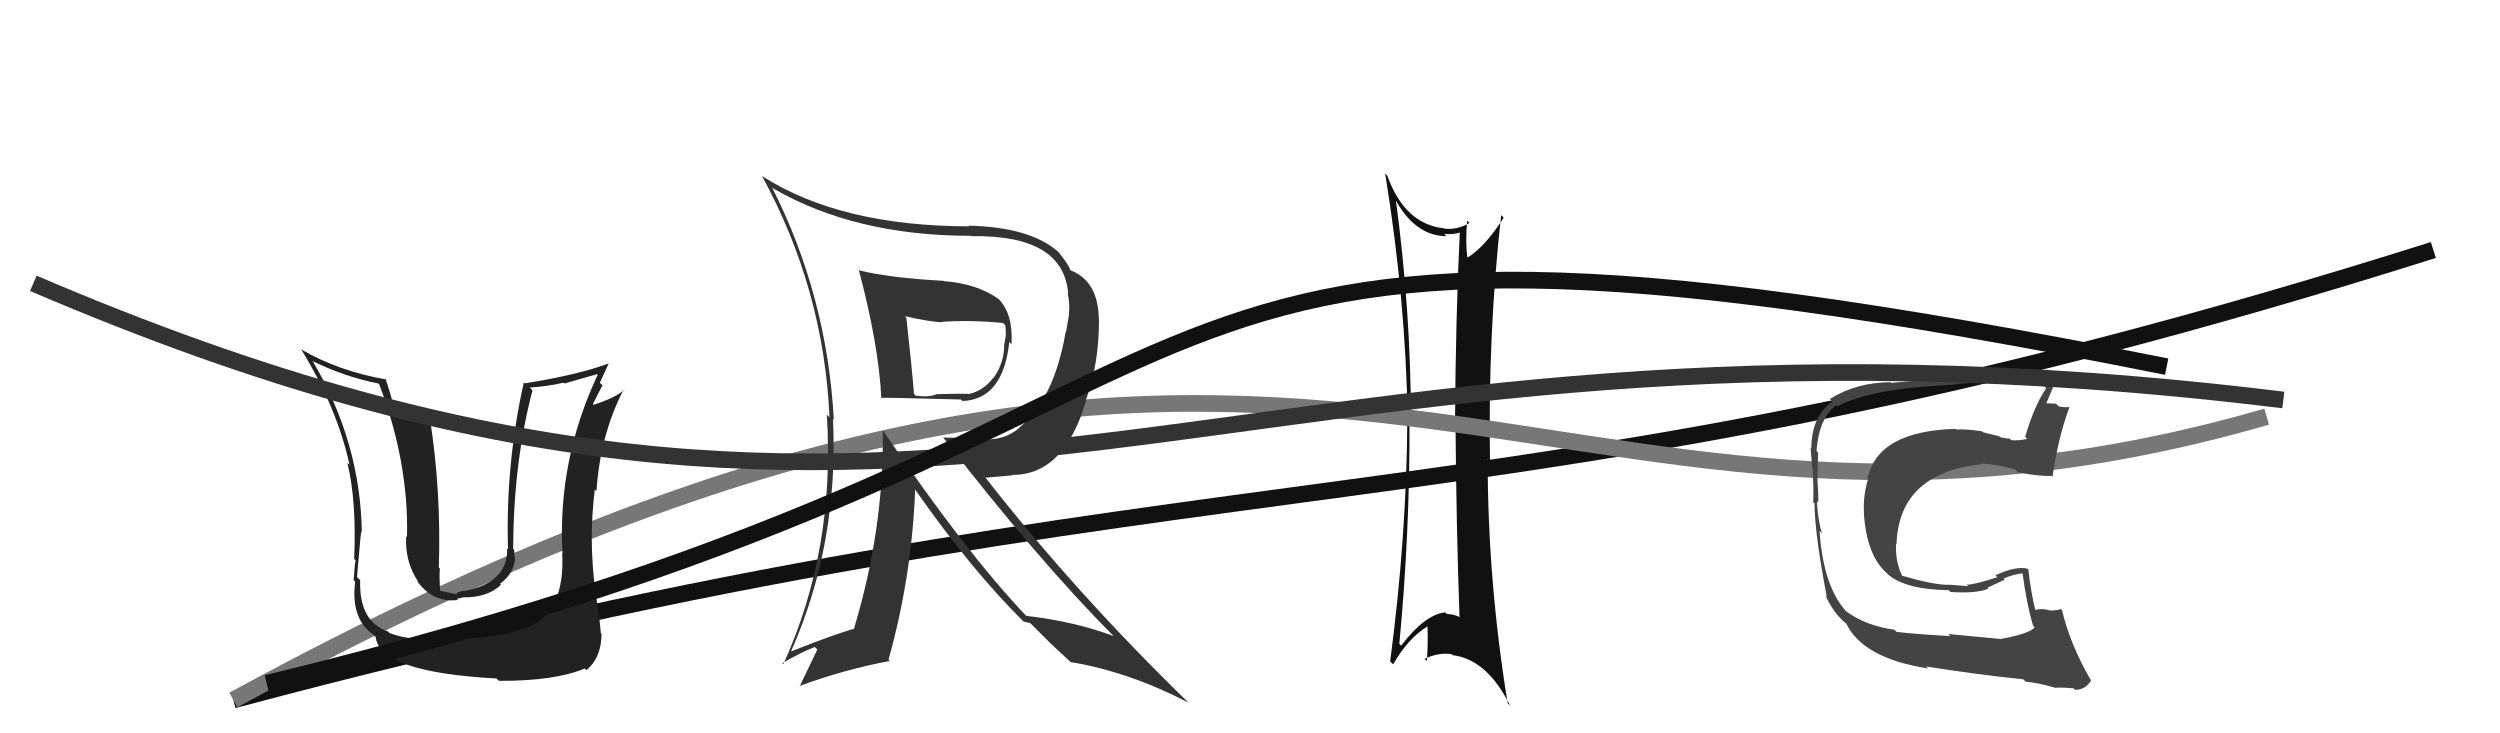
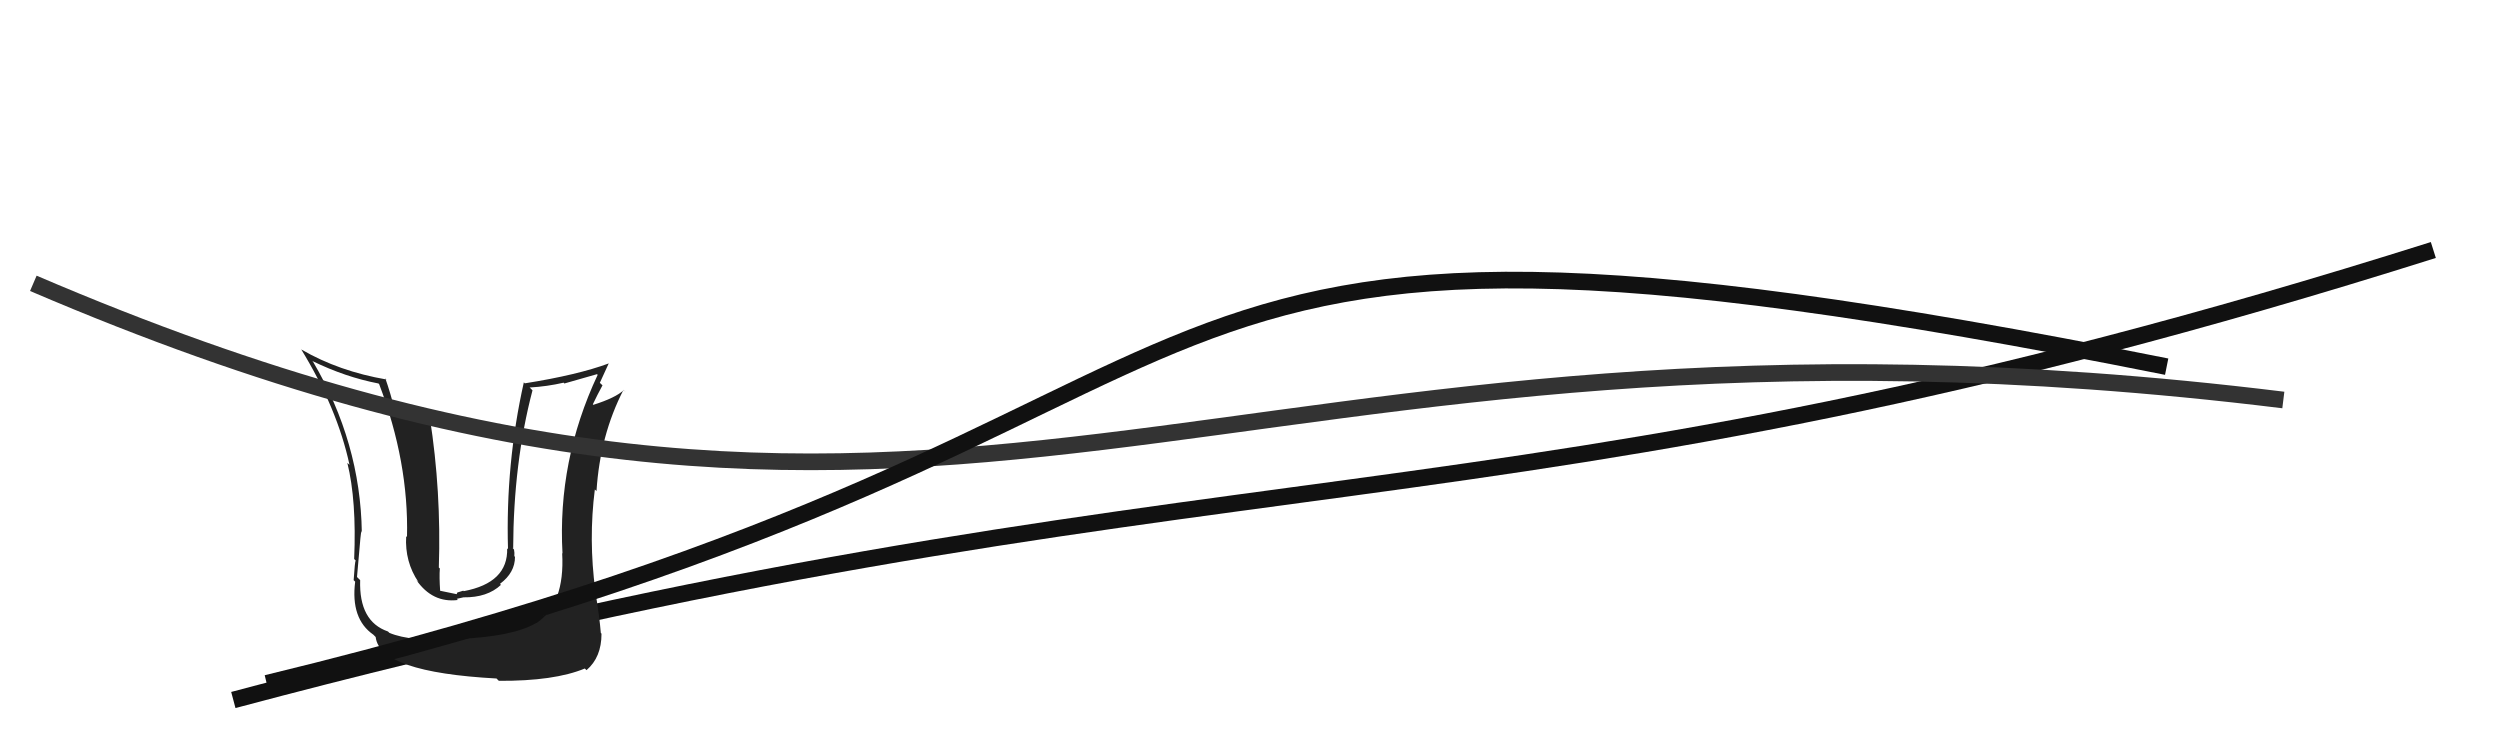
<svg xmlns="http://www.w3.org/2000/svg" width="150" height="44" viewBox="0,0,150,44">
  <path d="M14 42 C74 26,89 33,146 15" stroke="#111" fill="none" />
-   <path fill="#111" d="M83.63 11.81L83.61 11.78L83.62 11.79Q84.85 14.17 86.80 14.17L86.77 14.15L86.65 14.03Q87.21 14.09 87.63 13.94L87.55 13.86L87.59 13.90Q87.34 18.98 87.30 25.38L87.25 25.33L87.33 25.40Q87.38 31.73 87.57 36.99L87.61 37.02L87.62 37.04Q87.20 36.84 86.81 36.84L86.69 36.72L86.71 36.74Q85.48 36.88 84.07 38.74L83.98 38.65L83.96 38.63Q84.60 31.89 84.57 25.19L84.55 25.18L84.66 25.28Q84.65 18.62 83.74 11.92ZM83.59 39.86L83.55 39.82L83.59 39.86Q84.47 38.31 85.65 37.58L85.63 37.56L85.65 37.58Q85.69 38.61 85.61 39.67L85.45 39.51L85.47 39.53Q86.33 39.13 87.09 39.25L87.11 39.27L87.16 39.31Q89.24 39.57 90.61 42.35L90.49 42.23L90.46 42.20Q89.26 34.83 89.26 27.56L89.30 27.60L89.40 27.70Q89.27 20.03 90.07 12.91L90.06 12.90L90.22 13.06Q89.11 14.81 88.04 15.46L88.07 15.49L88.05 15.46Q87.91 14.60 88.03 13.23L88.11 13.32L88.17 13.38Q87.40 13.82 86.64 13.71L86.51 13.58L86.63 13.70Q84.27 13.43 83.24 10.54L83.21 10.51L83.11 10.41Q84.35 18.04 84.46 25.20L84.47 25.21L84.44 25.17Q84.40 32.18 83.41 39.68Z" />
-   <path d="M14 42 C80 6,91 38,136 25" stroke="#777" fill="none" />
-   <path fill="#333" d="M51.62 16.27L51.57 16.21L51.52 16.16Q52.73 20.72 52.88 23.92L52.75 23.79L52.83 23.87Q53.27 23.85 57.65 23.97L57.61 23.93L57.74 24.06Q60.18 23.98 60.56 20.52L60.60 20.56L60.69 20.65Q60.80 18.82 59.89 17.91L59.96 17.99L59.90 17.93Q58.62 17.02 56.64 16.87L56.69 16.92L56.62 16.85Q53.45 16.68 51.58 16.23ZM53.03 25.90L52.90 25.77L52.97 25.84Q53.04 31.74 51.25 37.68L51.39 37.81L51.29 37.71Q50.07 38.05 47.48 39.08L47.56 39.16L47.47 39.07Q50.33 32.60 49.98 25.14L49.92 25.07L50.03 25.18Q49.62 17.73 46.31 11.22L46.44 11.35L46.38 11.30Q51.30 14.15 58.26 14.15L58.19 14.09L58.28 14.17Q63.82 14.08 64.09 17.62L64.06 17.59L64.06 17.59Q64.21 18.27 64.13 18.88L64.14 18.89L63.96 19.93L63.94 19.91Q63.25 23.97 61.12 25.69L61.02 25.59L61.13 25.70Q60.31 26.36 59.28 26.36L59.22 26.31L56.58 26.25L56.61 26.28Q62.23 33.54 66.76 38.11L66.78 38.13L66.83 38.17Q64.50 37.29 61.57 36.95L61.58 36.97L61.58 36.96Q57.91 33.10 53.00 25.86ZM61.54 37.42L61.42 37.29L61.82 37.39L63.05 38.62L63.02 38.59Q63.58 39.11 64.23 39.72L64.29 39.78L64.22 39.72Q67.73 40.30 71.31 42.16L71.38 42.23L71.30 42.15Q64.51 35.55 59.10 28.62L59.14 28.66L60.75 28.52L60.73 28.49Q63.85 28.53 65.18 24.00L65.29 24.11L65.16 23.98Q65.94 21.87 65.94 19.16L65.84 19.07L65.93 19.16Q65.90 16.84 64.19 16.20L64.16 16.16L64.25 16.26Q64.11 15.85 63.54 15.17L63.51 15.13L63.45 15.07Q61.76 13.62 58.11 13.54L58.27 13.71L58.15 13.58Q50.41 13.57 45.72 10.56L45.59 10.43L45.72 10.56Q49.43 17.35 49.77 25.04L49.80 25.07L49.61 24.88Q50.12 33.00 47.00 39.85L46.95 39.80L46.94 39.79Q48.09 39.12 48.89 38.82L49.04 38.97L47.98 41.18L47.96 41.16Q50.72 40.15 53.39 39.66L53.44 39.71L53.31 39.58Q54.71 34.59 54.91 29.37L54.90 29.37L54.92 29.39Q58.29 34.21 61.45 37.33ZM60.15 19.35L60.26 19.46L60.32 19.52Q60.35 19.78 60.35 20.13L60.35 20.12L60.27 20.61L60.25 20.59Q60.29 21.73 59.60 22.69L59.66 22.75L59.59 22.67Q59.00 23.46 58.09 23.65L58.13 23.69L58.07 23.63Q57.78 23.61 56.19 23.65L56.24 23.70L56.19 23.65Q55.78 23.85 54.94 23.74L54.91 23.71L54.84 23.64Q54.72 22.11 54.38 19.06L54.39 19.07L54.29 18.97Q55.87 19.33 56.55 19.33L56.41 19.19L56.53 19.31Q58.24 19.19 60.18 19.38Z" />
-   <path fill="#444" d="M119.99 38.29L120.05 38.34L116.89 38.04L117.02 38.17Q114.59 38.02 113.79 37.91L113.77 37.89L113.66 37.78Q111.94 37.55 110.76 36.67L110.78 36.69L110.77 36.68Q109.40 35.19 109.17 31.84L109.15 31.83L109.32 32.00Q109.09 31.31 109.01 30.09L109.10 30.17L109.09 30.16Q109.12 29.77 109.04 28.67L109.10 28.72L109.06 28.69Q109.05 27.88 109.09 27.16L109.06 27.13L108.99 27.06Q109.14 25.08 110.17 24.32L110.21 24.36L110.24 24.38Q112.25 23.31 117.09 23.09L117.09 23.08L117.08 23.08Q119.02 22.89 119.82 22.89L119.83 22.90L119.90 22.97Q121.29 22.87 122.66 23.17L122.65 23.17L122.77 23.29Q122.04 24.38 121.51 26.21L121.64 26.34L121.63 26.33Q121.17 26.45 120.68 26.41L120.55 26.29L120.56 26.30Q120.54 26.35 120.01 26.23L119.94 26.17L118.99 25.94L118.93 25.88Q117.98 25.73 117.37 25.77L117.35 25.75L117.33 25.73Q112.67 25.87 112.06 28.68L112.01 28.63L112.09 28.71Q111.77 29.80 111.84 30.75L111.79 30.69L111.83 30.74Q111.98 33.32 113.22 34.40L113.19 34.38L113.27 34.46Q114.34 35.38 116.93 35.41L117.03 35.52L117.04 35.52Q118.59 35.62 119.31 35.32L119.25 35.26L120.29 34.78L120.22 34.71Q120.75 34.48 121.32 34.40L121.30 34.38L121.36 34.44Q121.60 36.24 121.98 37.53L122.07 37.62L122.08 37.63Q121.84 38.00 120.05 38.34ZM123.26 41.25L123.18 41.17L123.28 41.27Q123.58 41.23 124.42 41.30L124.46 41.35L124.50 41.39Q125.12 41.40 125.46 40.83L125.46 40.82L125.45 40.81Q124.22 38.70 123.72 36.61L123.64 36.53L123.65 36.54Q123.44 36.63 122.98 36.63L122.94 36.59L122.97 36.62Q122.39 36.46 122.01 36.65L122.07 36.71L122.17 36.81Q121.85 35.57 121.70 34.17L121.52 33.99L121.65 34.12Q120.94 33.95 119.72 34.52L119.73 34.52L119.84 34.63Q118.50 35.08 118.00 35.08L118.07 35.15L118.10 35.17Q117.55 35.12 116.94 35.08L116.97 35.12L116.94 35.09Q116.09 35.11 114.11 34.54L114.05 34.47L114.14 34.56Q113.72 33.76 113.76 32.62L113.84 32.71L113.79 32.65Q113.94 28.39 118.89 27.85L118.97 27.94L118.85 27.82Q119.52 27.81 120.89 28.15L120.97 28.23L121.09 28.34Q122.36 28.59 123.08 28.55L123.12 28.58L123.15 28.62Q123.48 26.28 124.16 24.45L124.22 24.51L124.13 24.42Q123.90 24.46 123.52 24.38L123.36 24.22L122.65 24.19L122.74 24.29Q122.94 23.80 123.32 22.92L123.28 22.88L123.23 22.84Q121.64 22.42 120.07 22.42L120.19 22.53L120.17 22.51Q117.85 22.59 113.47 22.97L113.32 22.82L113.43 22.93Q111.36 22.95 109.79 23.94L109.86 24.00L109.94 24.09Q108.68 25.00 108.68 26.90L108.74 26.96L108.63 26.85Q108.67 27.30 108.78 28.52L108.68 28.42L108.77 28.51Q108.83 29.53 108.79 30.13L108.79 30.13L108.87 30.21Q108.89 32.09 109.61 35.82L109.47 35.69L109.52 35.73Q109.95 36.62 110.44 37.11L110.35 37.02L110.77 37.44L110.63 37.26L110.77 37.40Q111.77 39.50 115.69 40.11L115.70 40.13L115.57 39.99Q118.73 40.49 121.40 40.76L121.53 40.89L121.54 40.90Q122.34 40.98 123.26 41.25Z" />
  <path fill="#222" d="M27.53 38.37L27.59 38.43L27.53 38.38Q24.62 38.51 23.36 37.97L23.31 37.92L23.28 37.89Q21.53 37.29 21.61 34.81L21.57 34.77L21.42 34.62Q21.69 31.36 21.69 31.93L21.66 31.89L21.71 31.95Q21.63 26.54 18.78 21.70L18.71 21.64L18.74 21.66Q20.73 22.63 22.71 23.01L22.73 23.03L22.75 23.05Q24.53 27.73 24.42 32.22L24.40 32.20L24.37 32.17Q24.28 33.71 25.11 34.93L25.06 34.88L24.98 34.80Q25.95 36.19 27.47 36.00L27.41 35.93L27.81 35.84L27.81 35.84Q29.24 35.86 30.06 35.09L30.01 35.05L30.00 35.03Q30.90 34.36 30.90 33.41L30.78 33.29L30.86 33.37Q30.88 33.16 30.84 32.97L30.71 32.84L30.79 32.91Q30.81 27.76 31.95 23.42L31.77 23.24L31.78 23.25Q32.83 23.19 33.82 22.96L33.86 23.01L35.82 22.45L35.86 22.49Q33.44 27.65 33.75 33.21L33.64 33.10L33.73 33.19Q33.90 36.25 32.18 37.39L32.17 37.38L32.17 37.38Q30.81 38.19 27.50 38.34ZM29.81 40.73L29.84 40.76L29.93 40.85Q33.26 40.87 35.09 40.11L35.13 40.15L35.19 40.21Q36.09 39.44 36.09 38.03L36.10 38.03L36.05 37.98Q35.97 37.00 35.71 35.43L35.76 35.49L35.72 35.44Q35.31 32.37 35.69 29.37L35.81 29.48L35.79 29.47Q36.00 26.13 37.41 23.39L37.55 23.54L37.42 23.41Q36.93 23.87 35.60 24.29L35.57 24.26L35.57 24.26Q35.84 23.69 36.15 23.12L35.99 22.97L36.53 21.79L36.54 21.80Q34.65 22.50 31.49 23.00L31.55 23.06L31.43 22.94Q30.33 27.85 30.48 32.95L30.54 33.01L30.43 32.90Q30.49 34.97 27.82 35.47L27.80 35.44L27.44 35.55L27.40 35.65L26.38 35.44L26.41 35.47Q26.35 34.61 26.39 34.11L26.42 34.14L26.33 34.05Q26.48 29.48 25.79 25.06L25.77 25.04L24.90 25.08L24.90 25.08Q24.36 25.04 23.82 24.92L23.84 24.93L23.77 24.87Q23.39 23.46 23.12 22.70L23.11 22.69L23.19 22.77Q20.34 22.28 18.10 20.98L18.18 21.07L18.06 20.94Q20.24 24.50 20.97 27.89L20.97 27.89L20.84 27.77Q21.40 30.04 21.25 33.54L21.21 33.50L21.34 33.63Q21.29 33.70 21.22 34.80L21.21 34.80L21.31 34.90Q21.03 37.13 22.40 38.08L22.41 38.09L22.54 38.22Q22.78 40.33 29.79 40.71Z" />
  <path d="M2 17 C58 41,72 16,137 24" stroke="#333" fill="none" />
  <path d="M16 41 C82 25,60 8,130 22" stroke="#111" fill="none" />
</svg>